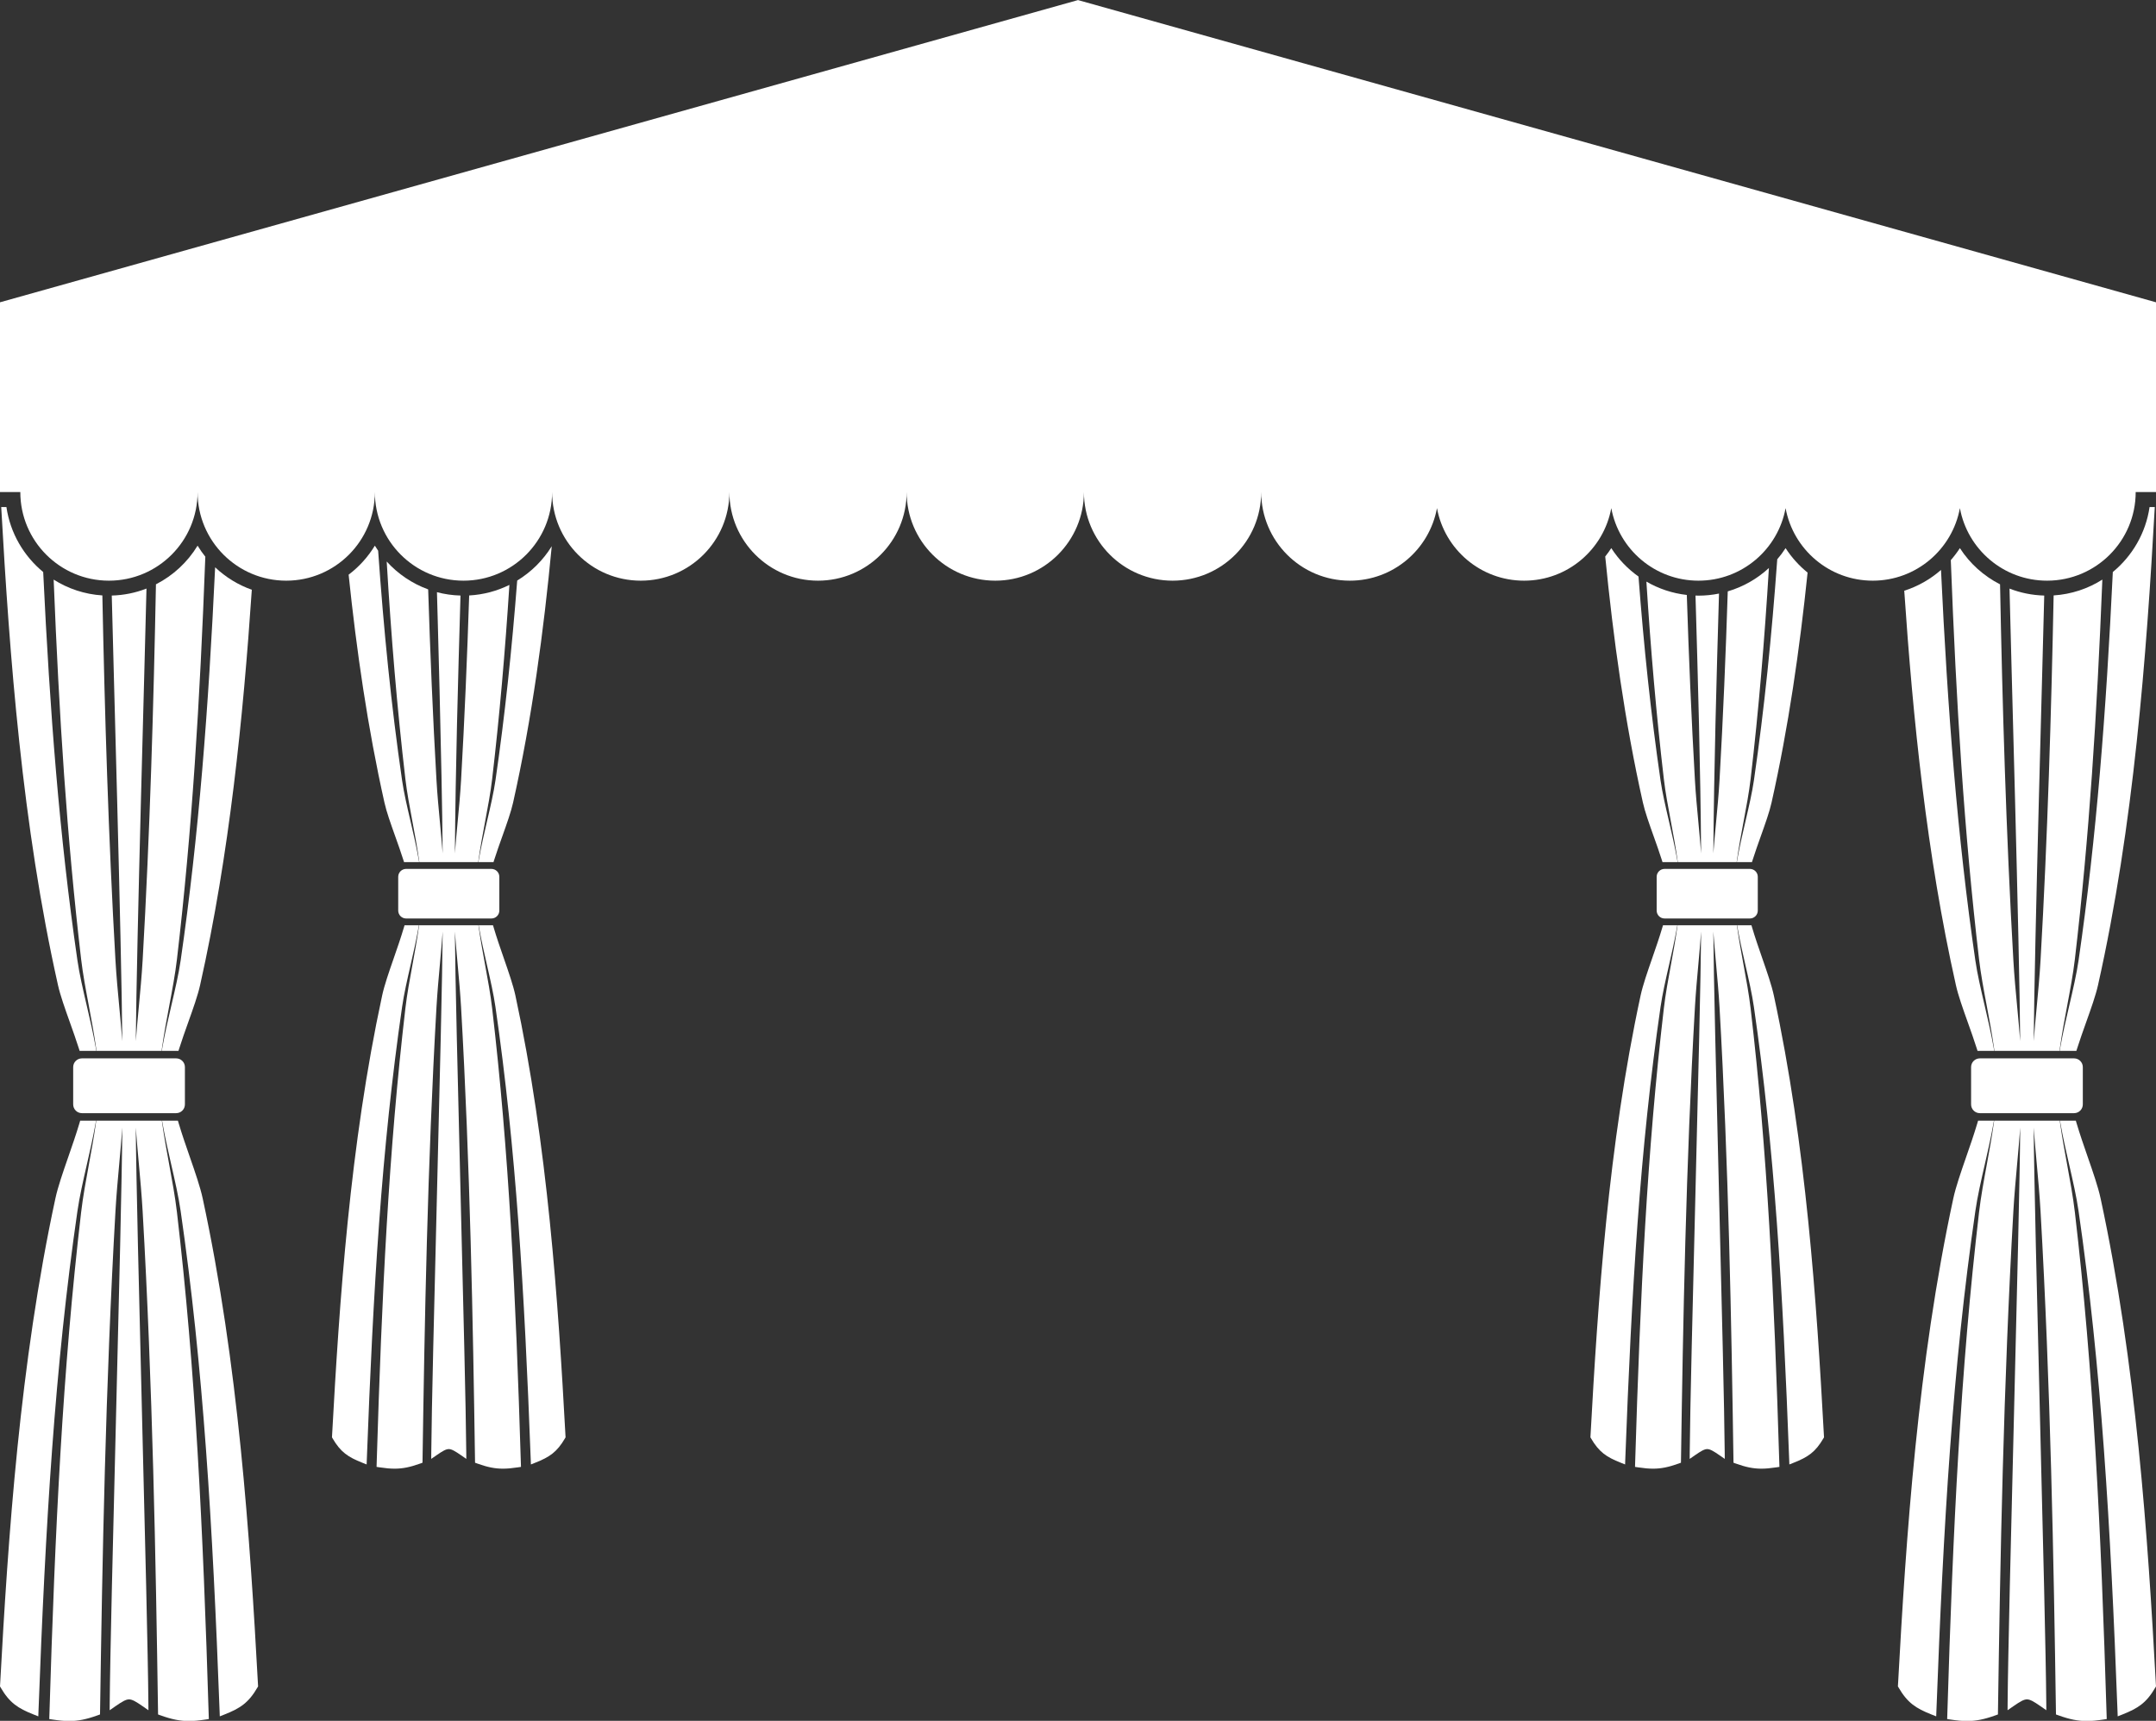
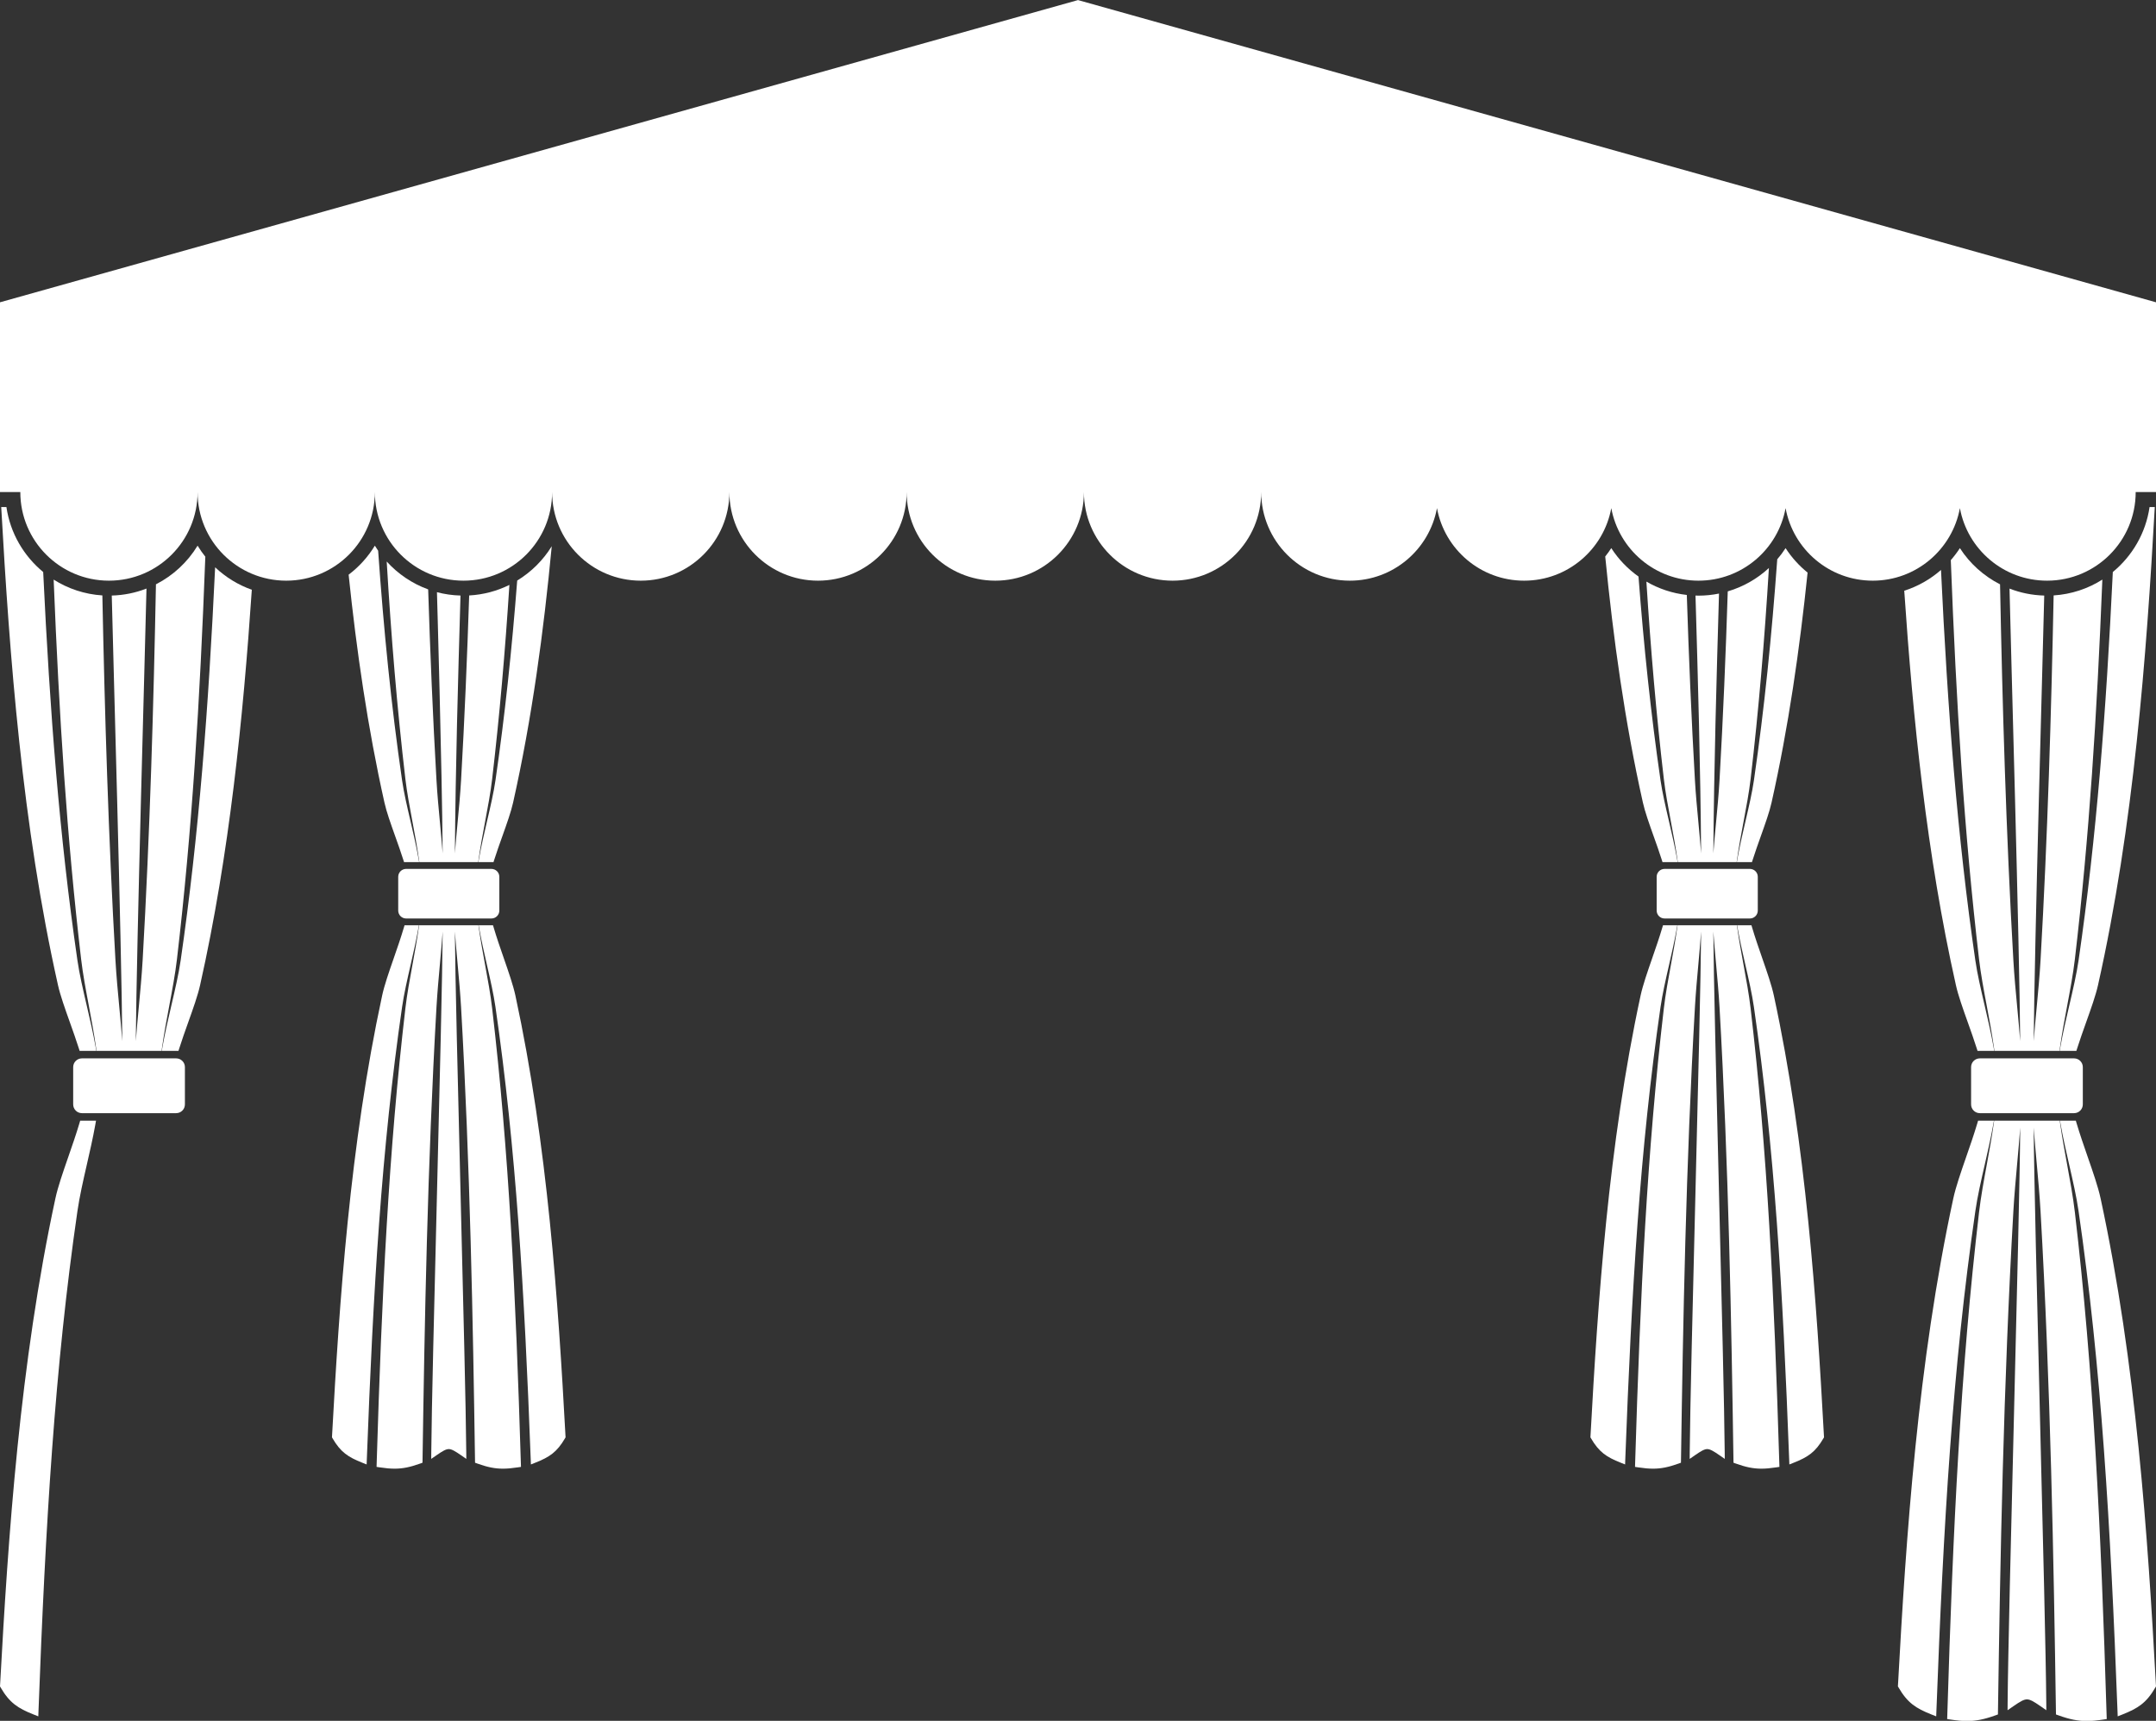
<svg xmlns="http://www.w3.org/2000/svg" fill="#ffffff" height="718.5" preserveAspectRatio="xMidYMid meet" version="1" viewBox="50.0 140.7 900.0 718.5" width="900" zoomAndPan="magnify">
  <rect x="50.0" y="140.7" width="900.0" height="718.5" fill="#333333" stroke="none" />
  <g id="change1_1">
    <path d="M 52.68 352.398 L 50.508 352.398 C 53.992 414.582 59.258 485.41 74.211 552.043 C 75.176 556.336 77.102 561.738 79.141 567.461 C 80.422 571.051 81.742 574.766 82.895 578.379 L 83.238 579.465 L 90.207 579.465 L 89.879 577.629 C 88.867 571.969 87.516 566.148 86.203 560.52 C 84.637 553.793 83.16 547.438 82.328 541.723 C 74.816 490.012 70.82 438.02 68.031 379.531 C 59.914 372.848 54.262 363.273 52.68 352.398" fill="inherit" />
    <path d="M 86.258 626.918 C 87.496 621.504 88.777 615.902 89.758 610.434 L 90.086 608.598 L 83.473 608.598 L 83.145 609.715 C 81.781 614.305 80.121 619.086 78.516 623.711 C 76.277 630.164 74.16 636.258 73.133 641.039 C 58.27 709.914 53.41 782.098 50.027 844.348 L 50 844.812 L 50.234 845.215 C 54 851.711 57.504 853.945 63.93 856.504 L 65.988 857.32 L 66.07 855.109 C 68.992 776.914 72.875 711.484 82.328 646.34 C 83.215 640.246 84.691 633.773 86.258 626.918" fill="inherit" />
    <path d="M 98.199 541.684 C 95.238 490.039 93.703 437.879 92.73 389.301 C 85.285 388.828 78.352 386.469 72.398 382.695 C 74.664 439.457 77.906 490.328 83.863 541.18 C 84.594 547.383 85.816 553.891 87.109 560.781 C 88.18 566.492 89.289 572.395 90.094 578.121 L 90.281 579.465 L 117.453 579.465 L 117.645 578.121 C 118.445 572.395 119.555 566.496 120.629 560.789 C 121.922 553.895 123.145 547.387 123.871 541.176 C 130.164 487.488 133.43 433.781 135.711 373.133 C 134.539 371.672 133.457 370.133 132.48 368.523 C 128.312 375.391 122.277 380.996 115.098 384.668 C 114.129 434.555 112.598 488.387 109.539 541.684 C 109.168 548.137 108.535 554.852 107.926 561.344 C 107.492 565.961 107.051 570.711 106.691 575.418 C 106.984 535.344 110.641 409.508 111.148 386.438 C 106.633 388.199 101.754 389.219 96.656 389.355 C 97.156 411.449 100.754 535.352 101.047 575.426 C 100.688 570.715 100.246 565.965 99.809 561.344 C 99.199 554.852 98.57 548.137 98.199 541.684" fill="inherit" />
-     <path d="M 123.871 646.887 C 123.113 640.402 121.84 633.48 120.609 626.789 C 119.594 621.246 118.539 615.52 117.754 609.941 L 117.562 608.598 L 90.176 608.598 L 89.984 609.941 C 89.199 615.52 88.145 621.25 87.125 626.789 C 85.895 633.484 84.621 640.406 83.863 646.887 C 76.152 712.789 72.988 778.57 70.609 857.059 L 70.566 858.445 L 71.938 858.652 C 74.746 859.078 76.895 859.27 78.898 859.27 C 78.902 859.27 78.898 859.27 78.902 859.27 C 82.625 859.27 86.055 858.582 90.734 856.895 L 91.75 856.527 L 91.77 855.445 C 92.699 792.352 94.039 718.961 98.199 646.379 C 98.578 639.762 99.199 632.93 99.801 626.324 C 100.242 621.453 100.695 616.438 101.059 611.477 C 100.777 651.926 96.113 812.188 95.801 851.75 L 95.777 854.766 L 98.254 853.047 C 100.945 851.18 102.555 850.23 103.867 850.23 C 105.184 850.23 106.789 851.18 109.484 853.047 L 111.961 854.766 L 111.938 851.75 C 111.625 812.188 106.961 651.934 106.68 611.484 C 107.043 616.441 107.496 621.461 107.938 626.328 C 108.539 632.934 109.156 639.762 109.539 646.379 C 113.695 718.938 115.035 792.34 115.969 855.445 L 115.984 856.527 L 117.004 856.895 C 121.684 858.582 125.113 859.27 128.84 859.27 C 130.844 859.27 132.988 859.078 135.801 858.652 L 137.172 858.445 L 137.129 857.059 C 134.75 778.574 131.586 712.797 123.871 646.887" fill="inherit" />
    <path d="M 133.523 552.043 C 145.773 497.469 151.52 440.082 155.117 386.934 C 149.355 384.898 144.156 381.672 139.805 377.559 C 137.008 436.852 133.008 489.43 125.41 541.723 C 124.578 547.438 123.098 553.797 121.531 560.523 C 120.223 566.152 118.867 571.973 117.859 577.629 L 117.531 579.465 L 124.5 579.465 L 124.848 578.375 C 125.992 574.762 127.316 571.047 128.598 567.457 C 130.637 561.738 132.562 556.336 133.523 552.043" fill="inherit" />
-     <path d="M 134.605 641.039 C 133.574 636.258 131.461 630.164 129.223 623.711 C 127.617 619.086 125.957 614.305 124.594 609.715 L 124.266 608.598 L 117.652 608.598 L 117.98 610.434 C 118.961 615.902 120.238 621.5 121.477 626.914 C 123.043 633.77 124.523 640.242 125.41 646.34 C 134.859 711.488 138.746 776.918 141.668 855.109 L 141.75 857.32 L 143.809 856.504 C 150.234 853.945 153.738 851.711 157.504 845.215 L 157.738 844.812 L 157.711 844.348 C 154.324 782.094 149.469 709.91 134.605 641.039" fill="inherit" />
    <path d="M 84.195 582.594 C 82.188 582.594 80.551 584.23 80.551 586.238 L 80.551 601.824 C 80.551 603.836 82.188 605.473 84.195 605.473 L 123.539 605.473 C 125.551 605.473 127.188 603.836 127.188 601.824 L 127.188 586.238 C 127.188 584.23 125.551 582.594 123.539 582.594 L 84.195 582.594" fill="inherit" />
    <path d="M 844.91 387.344 C 848.508 440.379 854.258 497.609 866.477 552.043 C 867.438 556.336 869.363 561.738 871.402 567.461 C 872.684 571.051 874.008 574.766 875.152 578.379 L 875.5 579.465 L 882.469 579.465 L 882.141 577.629 C 881.133 571.969 879.777 566.148 878.469 560.52 C 876.902 553.793 875.422 547.438 874.59 541.723 C 867.039 489.754 863.047 437.508 860.25 378.664 C 855.82 382.547 850.613 385.523 844.91 387.344" fill="inherit" />
    <path d="M 878.523 626.922 C 879.762 621.504 881.039 615.902 882.02 610.434 L 882.348 608.598 L 875.734 608.598 L 875.406 609.715 C 874.043 614.305 872.383 619.086 870.777 623.711 C 868.539 630.164 866.426 636.258 865.395 641.039 C 850.531 709.914 845.676 782.098 842.289 844.348 L 842.262 844.812 L 842.496 845.215 C 846.262 851.711 849.766 853.945 856.191 856.504 L 858.25 857.32 L 858.332 855.109 C 861.254 776.914 865.141 711.484 874.59 646.34 C 875.477 640.246 876.953 633.773 878.523 626.922" fill="inherit" />
    <path d="M 890.461 541.684 C 887.406 488.395 885.871 434.562 884.902 384.676 C 878.098 381.211 872.289 376.004 868.137 369.555 C 866.996 371.328 865.719 372.992 864.344 374.57 C 866.621 434.629 869.887 487.914 876.129 541.18 C 876.855 547.383 878.078 553.891 879.371 560.781 C 880.445 566.492 881.555 572.395 882.355 578.121 L 882.547 579.465 L 909.719 579.465 L 909.906 578.121 C 910.711 572.395 911.816 566.496 912.891 560.789 C 914.184 553.895 915.406 547.387 916.137 541.176 C 922.094 490.328 925.336 439.457 927.605 382.695 C 921.645 386.469 914.711 388.828 907.27 389.301 C 906.297 437.875 904.766 490.031 901.801 541.684 C 901.43 548.137 900.801 554.852 900.188 561.344 C 899.754 565.961 899.312 570.711 898.953 575.418 C 899.246 535.344 902.848 411.449 903.344 389.359 C 898.27 389.223 893.383 388.215 888.852 386.453 C 889.359 409.52 893.016 535.352 893.309 575.426 C 892.949 570.715 892.508 565.965 892.074 561.344 C 891.465 554.852 890.832 548.137 890.461 541.684" fill="inherit" />
    <path d="M 916.137 646.887 C 915.379 640.402 914.105 633.48 912.875 626.789 C 911.855 621.246 910.801 615.52 910.016 609.941 L 909.824 608.598 L 882.438 608.598 L 882.246 609.941 C 881.461 615.52 880.406 621.25 879.391 626.789 C 878.156 633.484 876.887 640.406 876.129 646.887 C 868.414 712.789 865.25 778.57 862.871 857.059 L 862.828 858.445 L 864.199 858.652 C 867.008 859.078 869.156 859.27 871.16 859.27 C 874.887 859.27 878.316 858.582 882.996 856.895 L 884.016 856.527 L 884.031 855.445 C 884.961 792.352 886.305 718.961 890.461 646.379 C 890.844 639.762 891.461 632.93 892.062 626.324 C 892.504 621.453 892.957 616.438 893.32 611.477 C 893.039 651.926 888.375 812.188 888.062 851.75 L 888.039 854.766 L 890.516 853.047 C 893.211 851.18 894.816 850.23 896.133 850.23 C 897.445 850.23 899.055 851.18 901.746 853.047 L 904.223 854.766 L 904.199 851.75 C 903.887 812.188 899.223 651.934 898.941 611.484 C 899.309 616.441 899.758 621.461 900.199 626.328 C 900.801 632.934 901.422 639.762 901.801 646.379 C 905.957 718.938 907.301 792.34 908.23 855.445 L 908.246 856.527 L 909.266 856.895 C 913.945 858.582 917.375 859.27 921.102 859.27 C 923.105 859.27 925.254 859.078 928.062 858.652 L 929.434 858.445 L 929.391 857.059 C 927.012 778.574 923.848 712.797 916.137 646.887" fill="inherit" />
    <path d="M 925.789 552.043 C 940.742 485.406 946.008 414.582 949.492 352.398 L 947.316 352.398 C 945.738 363.273 940.086 372.848 931.973 379.531 C 929.18 438.02 925.188 490.012 917.672 541.723 C 916.84 547.438 915.363 553.797 913.797 560.523 C 912.484 566.152 911.133 571.973 910.121 577.629 L 909.793 579.465 L 916.762 579.465 L 917.109 578.375 C 918.258 574.762 919.578 571.047 920.859 567.457 C 922.898 561.738 924.824 556.336 925.789 552.043" fill="inherit" />
    <path d="M 926.867 641.039 C 925.836 636.258 923.723 630.164 921.484 623.711 C 919.879 619.086 918.223 614.305 916.859 609.715 L 916.527 608.598 L 909.914 608.598 L 910.242 610.434 C 911.223 615.902 912.504 621.5 913.738 626.914 C 915.309 633.77 916.785 640.242 917.672 646.34 C 927.125 711.488 931.008 776.918 933.93 855.109 L 934.012 857.32 L 936.07 856.504 C 942.496 853.945 946 851.711 949.766 845.215 L 950 844.812 L 949.973 844.348 C 946.59 782.094 941.73 709.91 926.867 641.039" fill="inherit" />
    <path d="M 876.461 582.594 C 874.449 582.594 872.812 584.23 872.812 586.238 L 872.812 601.824 C 872.812 603.836 874.449 605.473 876.461 605.473 L 915.805 605.473 C 917.812 605.473 919.449 603.836 919.449 601.824 L 919.449 586.238 C 919.449 584.23 917.812 582.594 915.805 582.594 L 876.461 582.594" fill="inherit" />
    <path d="M 206.477 368.523 C 203.625 373.223 199.898 377.34 195.531 380.645 C 198.832 412.32 203.48 444.586 210.492 475.836 C 211.363 479.723 213.105 484.609 214.953 489.789 C 216.113 493.039 217.312 496.398 218.352 499.672 L 218.664 500.656 L 224.973 500.656 L 224.672 498.992 C 223.758 493.871 222.531 488.602 221.348 483.508 C 219.93 477.418 218.594 471.668 217.84 466.492 C 213.297 435.215 210.18 403.816 207.852 370.637 C 207.375 369.945 206.914 369.242 206.477 368.523" fill="inherit" />
    <path d="M 221.398 543.605 C 222.52 538.703 223.676 533.637 224.562 528.684 L 224.859 527.02 L 218.879 527.02 L 218.574 528.031 C 217.344 532.188 215.844 536.516 214.391 540.703 C 212.363 546.543 210.449 552.059 209.516 556.387 C 196.062 618.727 191.668 684.055 188.602 740.398 L 188.578 740.82 L 188.789 741.184 C 192.199 747.062 195.367 749.086 201.188 751.402 L 203.051 752.145 L 203.125 750.141 C 205.77 679.363 209.285 620.145 217.84 561.184 C 218.641 555.668 219.98 549.809 221.398 543.605" fill="inherit" />
    <path d="M 232.203 466.461 C 230.676 439.824 229.57 413.043 228.734 386.789 C 222.047 384.355 216.113 380.328 211.426 375.148 C 213.281 406.398 215.738 436.207 219.23 466 C 219.891 471.617 220.996 477.508 222.168 483.746 C 223.137 488.91 224.141 494.254 224.867 499.438 L 225.039 500.656 L 249.633 500.656 L 249.805 499.438 C 250.531 494.258 251.531 488.914 252.504 483.75 C 253.676 477.512 254.781 471.617 255.441 466 C 258.566 439.324 260.863 412.633 262.645 384.91 C 257.535 387.445 251.855 388.988 245.852 389.316 C 245.027 414.758 243.945 440.676 242.469 466.461 C 242.133 472.301 241.562 478.375 241.008 484.254 C 240.613 488.434 240.215 492.73 239.891 496.992 C 240.152 461.145 241.199 424.684 242.23 389.355 C 238.844 389.258 235.551 388.785 232.402 387.949 C 232.402 388 234.516 460.727 234.781 497 C 234.457 492.734 234.059 488.434 233.664 484.254 C 233.109 478.375 232.539 472.301 232.203 466.461" fill="inherit" />
    <path d="M 255.441 561.676 C 254.754 555.812 253.602 549.547 252.488 543.488 C 251.566 538.473 250.613 533.285 249.902 528.238 L 249.73 527.02 L 224.941 527.02 L 224.77 528.238 C 224.059 533.289 223.105 538.473 222.184 543.488 C 221.066 549.547 219.914 555.812 219.23 561.676 C 212.25 621.328 209.387 680.863 207.23 751.906 L 207.195 753.16 L 208.434 753.348 C 210.977 753.734 212.922 753.906 214.734 753.906 C 218.105 753.906 221.211 753.281 225.449 751.754 L 226.367 751.422 L 226.383 750.445 C 227.227 693.34 228.441 626.914 232.203 561.219 C 232.547 555.23 233.109 549.047 233.652 543.066 C 234.055 538.66 234.465 534.117 234.789 529.629 C 234.539 566.238 230.316 711.289 230.031 747.102 L 230.012 749.828 L 232.254 748.273 C 234.691 746.586 236.145 745.727 237.336 745.727 C 238.527 745.727 239.98 746.586 242.418 748.273 L 244.66 749.828 L 244.637 747.102 C 244.355 711.293 240.133 566.246 239.883 529.633 C 240.211 534.121 240.617 538.664 241.02 543.07 C 241.562 549.047 242.121 555.23 242.469 561.219 C 246.23 626.891 247.445 693.328 248.289 750.445 L 248.305 751.422 L 249.223 751.754 C 253.461 753.281 256.562 753.906 259.934 753.906 C 261.75 753.906 263.691 753.734 266.238 753.348 L 267.477 753.16 L 267.438 751.906 C 265.285 680.867 262.422 621.332 255.441 561.676" fill="inherit" />
    <path d="M 264.18 475.836 C 272.07 440.664 276.973 404.211 280.32 368.762 C 276.723 374.605 271.766 379.52 265.902 383.094 C 263.684 411.723 260.805 439.156 256.832 466.492 C 256.078 471.668 254.742 477.422 253.324 483.512 C 252.141 488.605 250.914 493.871 249.996 498.992 L 249.699 500.656 L 256.008 500.656 L 256.32 499.668 C 257.359 496.398 258.559 493.035 259.719 489.785 C 261.562 484.609 263.309 479.723 264.18 475.836" fill="inherit" />
    <path d="M 265.156 556.387 C 264.223 552.059 262.309 546.543 260.281 540.703 C 258.828 536.516 257.328 532.188 256.098 528.031 L 255.797 527.02 L 249.812 527.02 L 250.109 528.684 C 250.996 533.633 252.152 538.703 253.273 543.602 C 254.691 549.805 256.031 555.664 256.832 561.184 C 265.387 620.148 268.902 679.367 271.547 750.141 L 271.621 752.145 L 273.484 751.402 C 279.301 749.09 282.473 747.062 285.879 741.184 L 286.094 740.82 L 286.066 740.398 C 283.004 684.055 278.605 618.723 265.156 556.387" fill="inherit" />
    <path d="M 219.531 503.484 C 217.711 503.484 216.23 504.965 216.23 506.785 L 216.23 520.891 C 216.23 522.711 217.711 524.191 219.531 524.191 L 255.141 524.191 C 256.961 524.191 258.441 522.711 258.441 520.891 L 258.441 506.785 C 258.441 504.965 256.961 503.484 255.141 503.484 L 219.531 503.484" fill="inherit" />
    <path d="M 722.613 369.555 C 721.832 370.77 720.98 371.926 720.086 373.051 C 723.422 407.145 728.246 442.082 735.82 475.836 C 736.691 479.723 738.438 484.609 740.281 489.789 C 741.441 493.039 742.641 496.398 743.68 499.672 L 743.992 500.656 L 750.301 500.656 L 750 498.992 C 749.086 493.871 747.859 488.602 746.676 483.508 C 745.258 477.418 743.922 471.668 743.168 466.492 C 739.117 438.621 736.203 410.652 733.973 381.414 C 729.488 378.234 725.613 374.219 722.613 369.555" fill="inherit" />
    <path d="M 746.727 543.605 C 747.848 538.703 749.004 533.637 749.891 528.684 L 750.188 527.02 L 744.203 527.02 L 743.902 528.031 C 742.672 532.188 741.168 536.516 739.719 540.703 C 737.691 546.543 735.777 552.059 734.844 556.387 C 721.395 618.727 716.996 684.055 713.93 740.398 L 713.906 740.82 L 714.117 741.184 C 717.527 747.062 720.699 749.086 726.516 751.402 L 728.379 752.145 L 728.453 750.141 C 731.098 679.363 734.613 620.145 743.168 561.184 C 743.969 555.668 745.309 549.809 746.727 543.605" fill="inherit" />
    <path d="M 757.531 466.461 C 756.051 440.609 754.965 414.617 754.141 389.109 C 748.07 388.426 742.352 386.488 737.27 383.531 C 739.062 411.75 741.383 438.883 744.559 466 C 745.219 471.617 746.32 477.508 747.496 483.746 C 748.465 488.91 749.469 494.254 750.195 499.438 L 750.367 500.656 L 774.961 500.656 L 775.133 499.438 C 775.859 494.258 776.859 488.914 777.832 483.75 C 779.004 477.512 780.109 471.617 780.77 466 C 784.16 437.07 786.574 408.121 788.41 377.855 C 783.562 382.352 777.695 385.711 771.234 387.613 C 770.406 413.602 769.309 440.102 767.797 466.461 C 767.461 472.301 766.887 478.375 766.336 484.254 C 765.941 488.434 765.543 492.73 765.219 496.992 C 765.484 460.867 766.547 424.113 767.582 388.531 C 764.797 389.094 761.93 389.395 758.996 389.395 C 758.586 389.395 758.18 389.367 757.77 389.355 C 758.797 424.688 759.848 461.148 760.109 497 C 759.785 492.734 759.387 488.434 758.992 484.254 C 758.438 478.375 757.867 472.301 757.531 466.461" fill="inherit" />
    <path d="M 780.77 561.676 C 780.082 555.812 778.93 549.547 777.816 543.488 C 776.895 538.473 775.941 533.285 775.23 528.238 L 775.059 527.02 L 750.27 527.02 L 750.098 528.238 C 749.387 533.289 748.434 538.473 747.512 543.488 C 746.395 549.547 745.242 555.812 744.559 561.676 C 737.578 621.328 734.715 680.863 732.559 751.906 L 732.523 753.16 L 733.762 753.348 C 736.305 753.734 738.246 753.906 740.062 753.906 C 743.438 753.906 746.539 753.281 750.777 751.754 L 751.695 751.422 L 751.711 750.445 C 752.555 693.34 753.77 626.914 757.531 561.219 C 757.875 555.23 758.438 549.047 758.98 543.066 C 759.383 538.66 759.789 534.117 760.117 529.629 C 759.867 566.238 755.645 711.289 755.359 747.102 L 755.34 749.828 L 757.582 748.273 C 760.02 746.586 761.473 745.727 762.664 745.727 C 763.855 745.727 765.309 746.586 767.746 748.273 L 769.988 749.828 L 769.965 747.102 C 769.684 711.293 765.461 566.246 765.211 529.633 C 765.535 534.121 765.945 538.664 766.348 543.07 C 766.891 549.047 767.449 555.23 767.797 561.219 C 771.559 626.891 772.77 693.328 773.617 750.445 L 773.633 751.422 L 774.551 751.754 C 778.785 753.281 781.891 753.906 785.266 753.906 C 787.078 753.906 789.02 753.734 791.566 753.348 L 792.805 753.16 L 792.766 751.906 C 790.613 680.867 787.75 621.332 780.77 561.676" fill="inherit" />
    <path d="M 789.508 475.836 C 796.586 444.297 801.258 411.727 804.562 379.773 C 800.996 376.891 797.883 373.449 795.375 369.555 C 794.32 371.195 793.152 372.746 791.895 374.219 C 789.598 406.082 786.539 436.344 782.16 466.492 C 781.406 471.668 780.066 477.422 778.652 483.512 C 777.469 488.605 776.242 493.871 775.324 498.992 L 775.027 500.656 L 781.336 500.656 L 781.648 499.668 C 782.688 496.398 783.887 493.035 785.047 489.785 C 786.891 484.609 788.637 479.723 789.508 475.836" fill="inherit" />
    <path d="M 790.484 556.387 C 789.551 552.059 787.637 546.543 785.609 540.703 C 784.156 536.516 782.656 532.188 781.422 528.031 L 781.121 527.02 L 775.141 527.02 L 775.438 528.684 C 776.324 533.633 777.48 538.703 778.602 543.602 C 780.02 549.805 781.359 555.664 782.16 561.184 C 790.715 620.148 794.23 679.367 796.875 750.141 L 796.949 752.145 L 798.812 751.402 C 804.629 749.09 807.801 747.062 811.207 741.184 L 811.422 740.82 L 811.395 740.398 C 808.332 684.055 803.938 618.723 790.484 556.387" fill="inherit" />
    <path d="M 744.859 503.484 C 743.039 503.484 741.559 504.965 741.559 506.785 L 741.559 520.891 C 741.559 522.711 743.039 524.191 744.859 524.191 L 780.469 524.191 C 782.289 524.191 783.77 522.711 783.77 520.891 L 783.77 506.785 C 783.77 504.965 782.289 503.484 780.469 503.484 L 744.859 503.484" fill="inherit" />
    <path d="M 500 140.73 L 50 266.914 L 50 346.145 L 58.48 346.145 C 58.48 366.578 75.047 383.145 95.48 383.145 C 115.914 383.145 132.48 366.578 132.48 346.145 C 132.48 366.578 149.047 383.145 169.48 383.145 C 189.914 383.145 206.48 366.578 206.48 346.145 C 206.48 366.578 223.043 383.145 243.477 383.145 C 263.91 383.145 280.477 366.578 280.477 346.145 C 280.477 366.578 297.043 383.145 317.477 383.145 C 337.91 383.145 354.477 366.578 354.477 346.145 C 354.477 366.578 371.039 383.145 391.477 383.145 C 411.906 383.145 428.473 366.578 428.473 346.145 C 428.473 366.578 445.039 383.145 465.473 383.145 C 485.906 383.145 502.473 366.578 502.473 346.145 C 502.473 366.578 519.035 383.145 539.473 383.145 C 559.906 383.145 576.473 366.578 576.473 346.145 C 576.473 366.578 593.035 383.145 613.469 383.145 C 631.613 383.145 646.691 370.086 649.852 352.855 C 653.008 370.086 668.09 383.145 686.23 383.145 C 704.375 383.145 719.457 370.086 722.613 352.855 C 725.77 370.086 740.852 383.145 758.996 383.145 C 777.137 383.145 792.219 370.086 795.375 352.855 C 798.531 370.086 813.613 383.145 831.758 383.145 C 849.898 383.145 864.98 370.086 868.141 352.855 C 871.297 370.086 886.379 383.145 904.52 383.145 C 924.953 383.145 941.52 366.578 941.52 346.145 L 950 346.145 L 950 266.914 L 500 140.73" fill="inherit" />
  </g>
</svg>